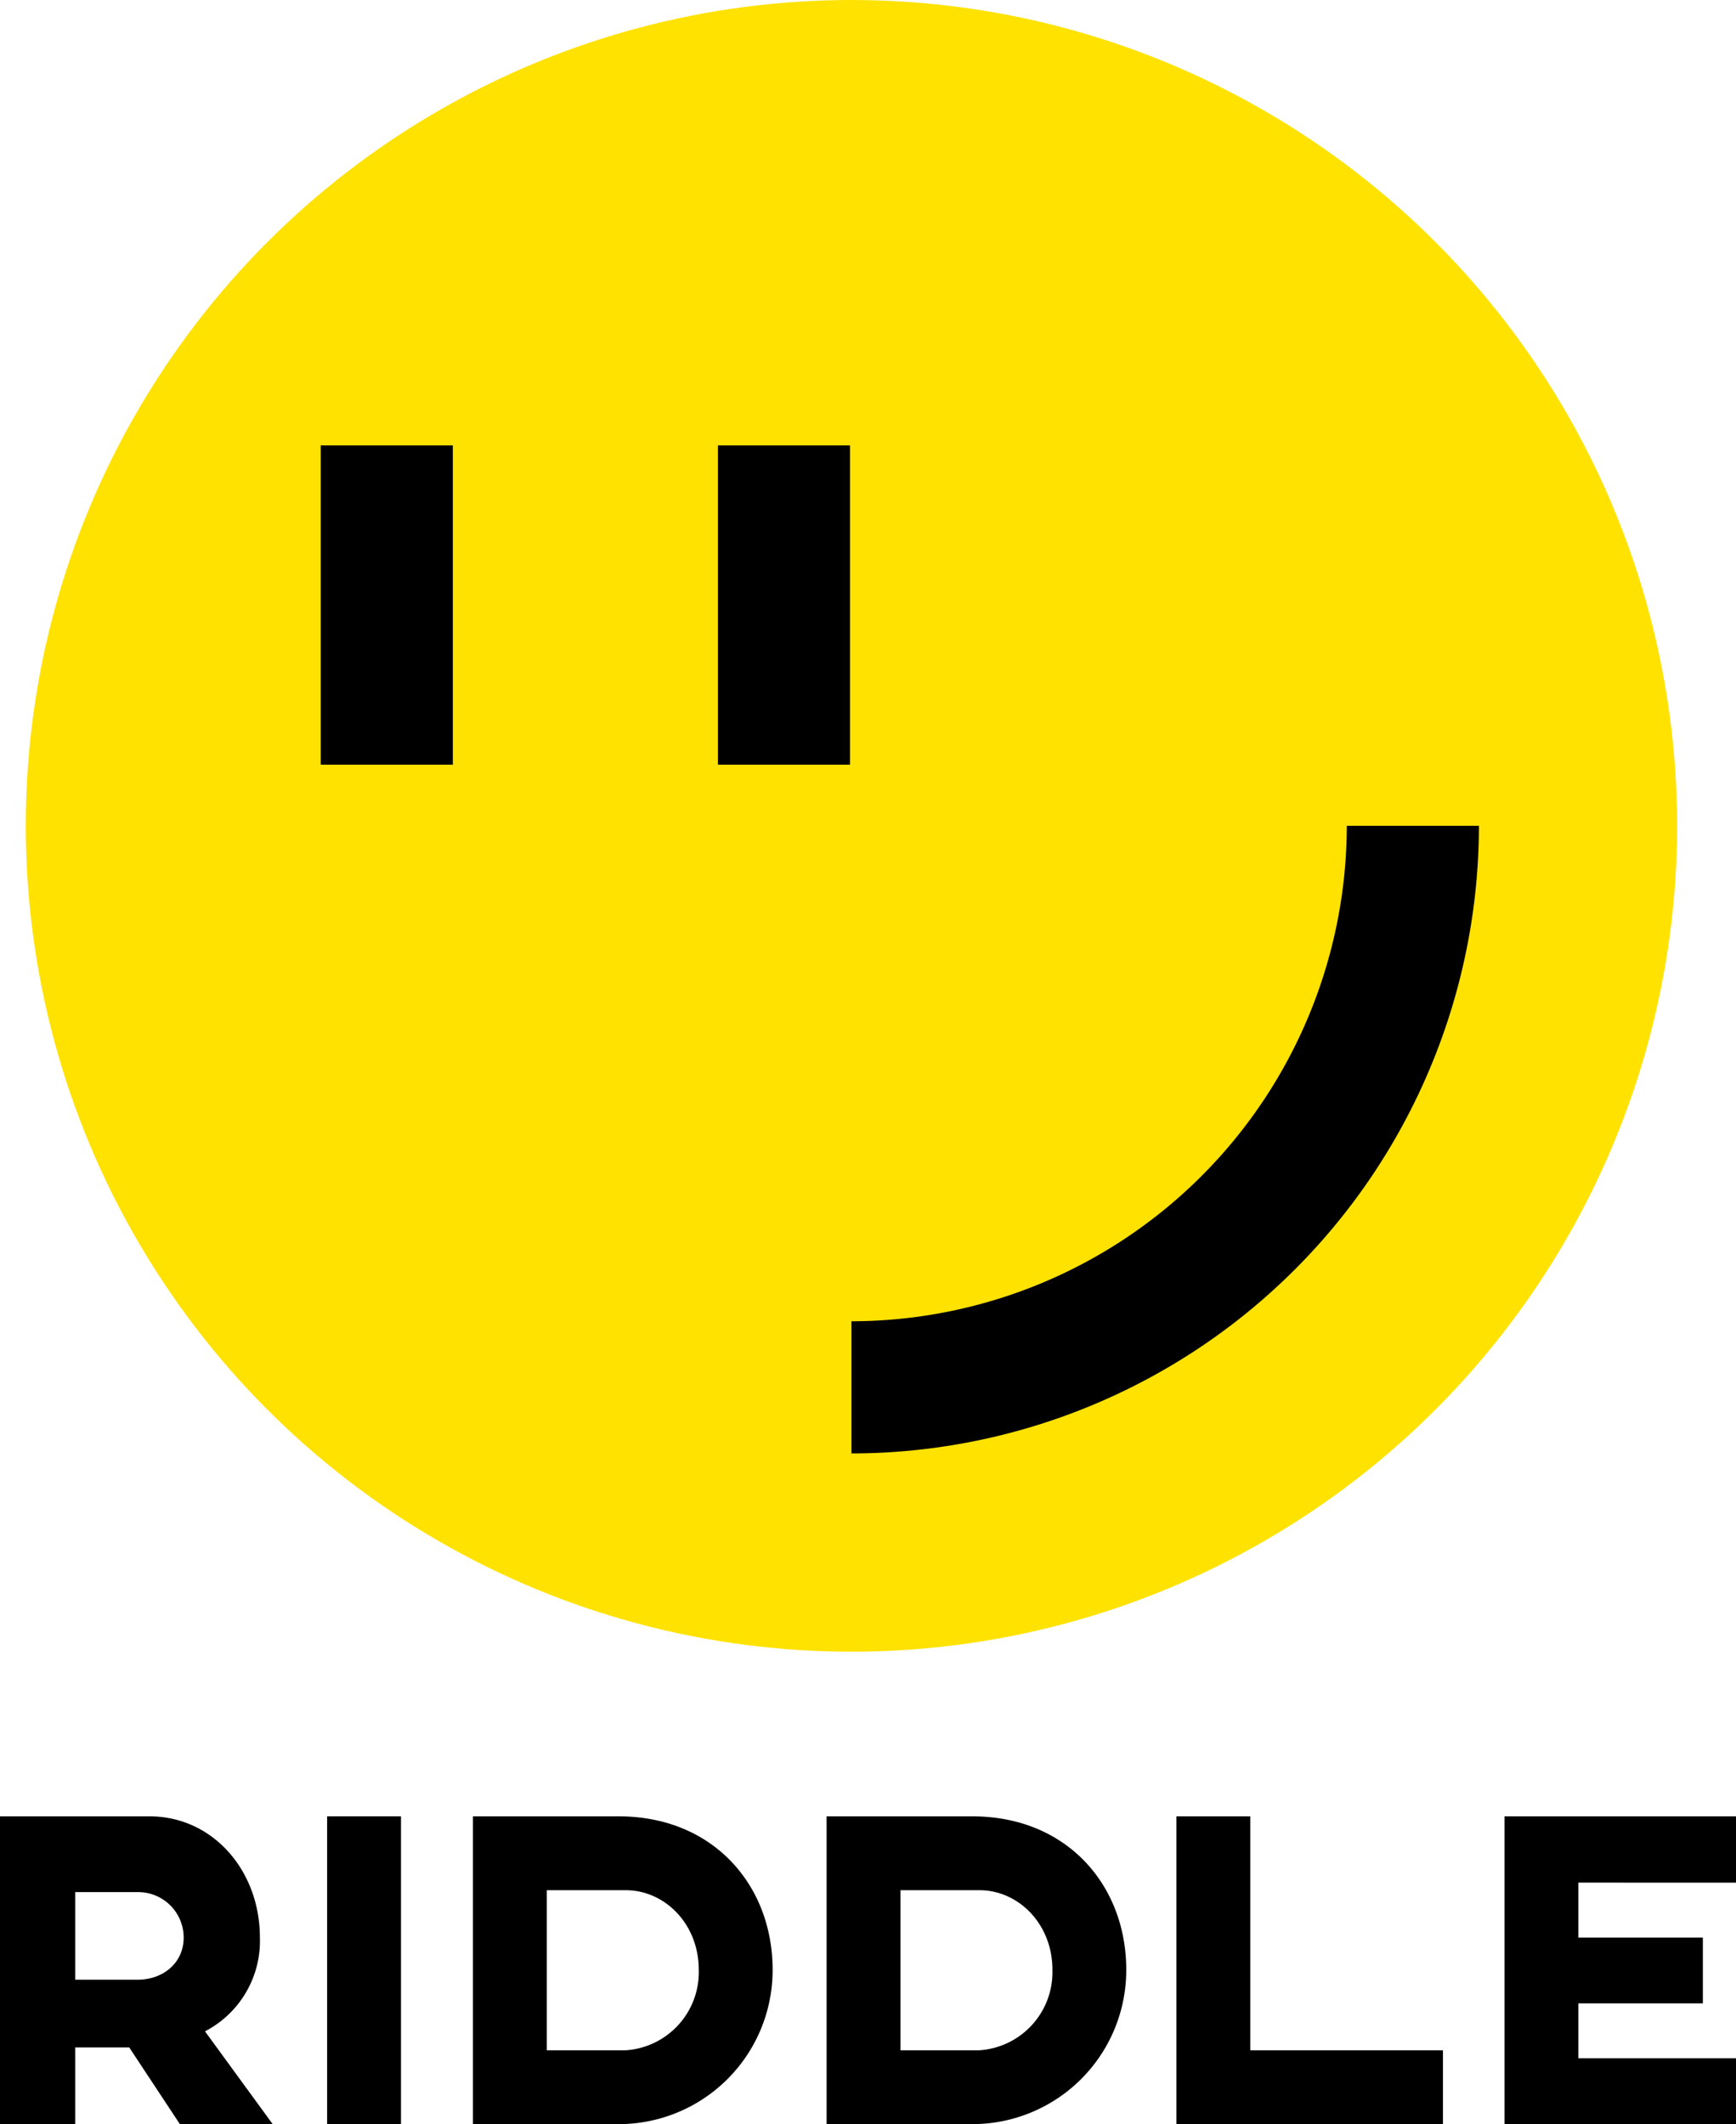
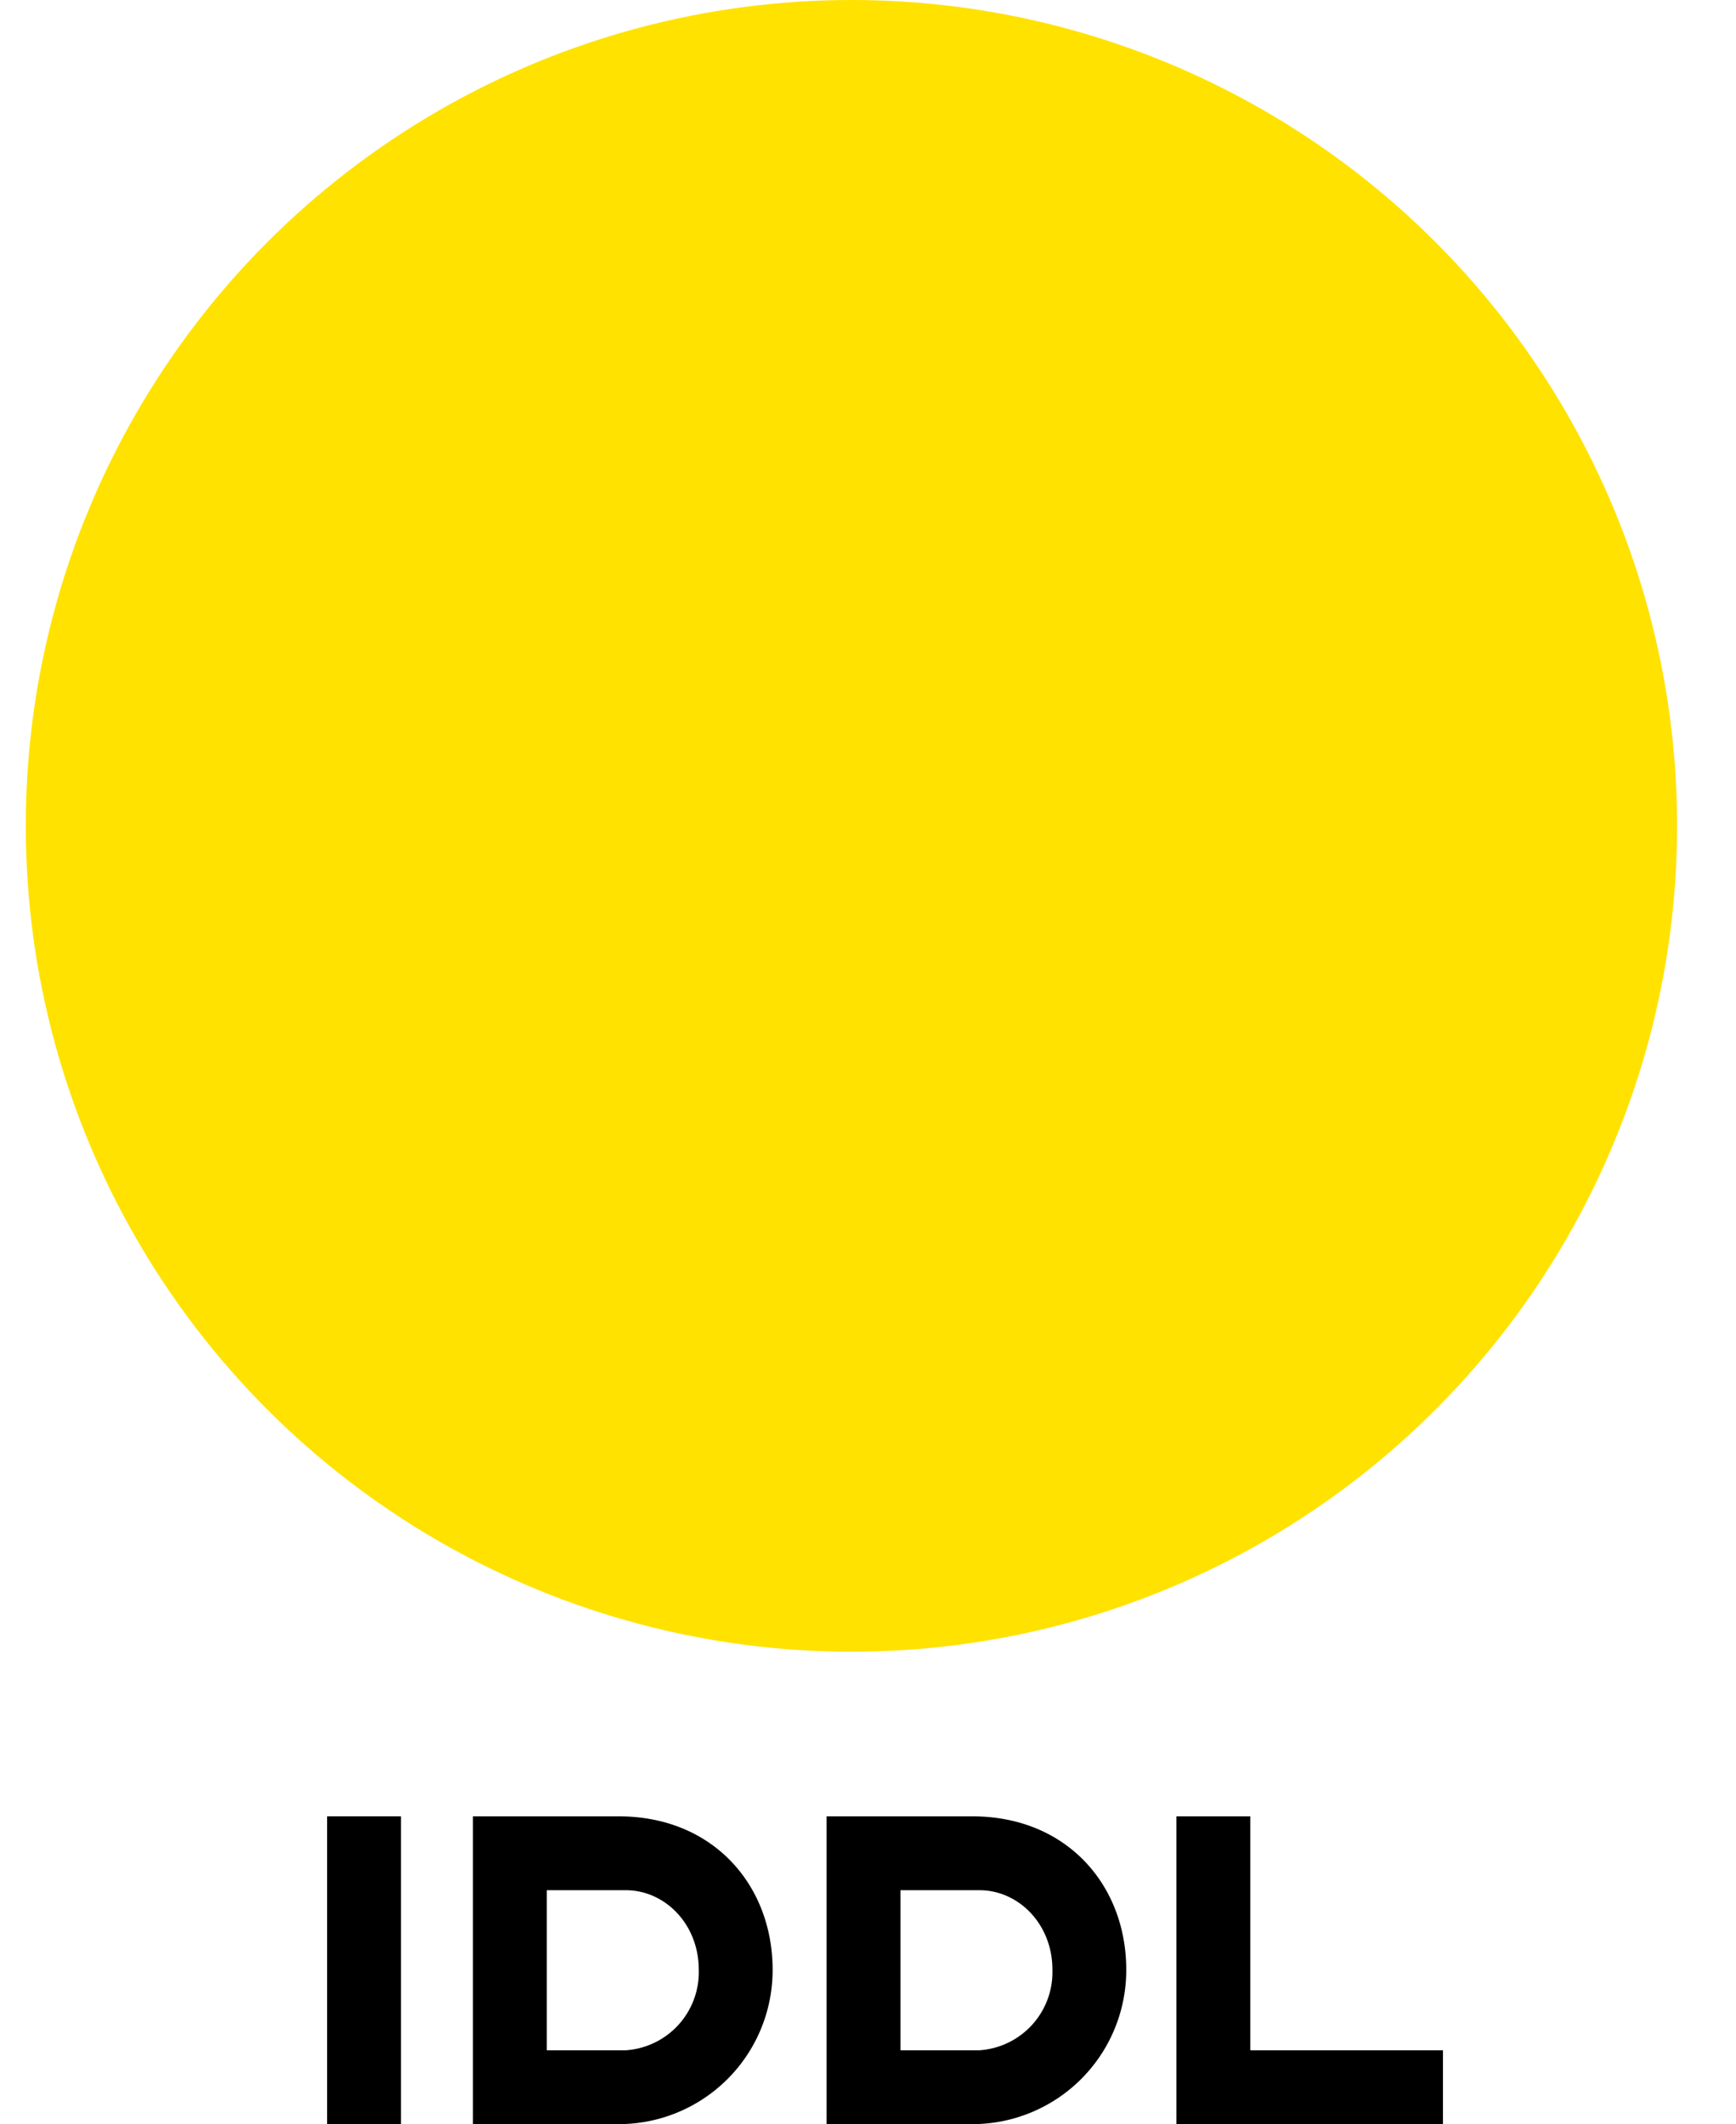
<svg xmlns="http://www.w3.org/2000/svg" width="208.177" height="254.658" viewBox="0 0 208.177 254.658">
  <g id="グループ_2704" data-name="グループ 2704" transform="translate(439.207 -327.144)">
    <g id="グループ_2057" data-name="グループ 2057" transform="translate(-439.206 327.144)">
      <circle id="楕円形_21" data-name="楕円形 21" cx="99.01" cy="99.01" r="99.01" transform="translate(3.091)" fill="#ffe200" />
-       <path id="パス_18019" data-name="パス 18019" d="M2755.451,1884.8v-15.846a59.463,59.463,0,0,0,59.4-59.4h15.846A75.326,75.326,0,0,1,2755.451,1884.8Z" transform="translate(-2653.348 -1710.55)" />
-       <rect id="長方形_1176" data-name="長方形 1176" width="15.846" height="38.28" transform="translate(38.456 53.399)" />
-       <rect id="長方形_1177" data-name="長方形 1177" width="15.846" height="38.28" transform="translate(86.09 53.399)" />
      <g id="グループ_2056" data-name="グループ 2056" transform="translate(0 217.757)">
-         <path id="パス_18020" data-name="パス 18020" d="M2729.5,1901.73l-6.076-9.2h-6.471v9.2h-9.026v-36.9h17.941c7.55,0,13.227,6.471,13.227,14.533a12.2,12.2,0,0,1-6.585,11.241l8.119,11.127Zm-12.547-17.315h7.494c3.009,0,5.507-1.987,5.507-5.053a5.451,5.451,0,0,0-5.449-5.449h-7.552Z" transform="translate(-2707.93 -1864.828)" />
        <path id="パス_18021" data-name="パス 18021" d="M2735.044,1864.828v36.9h-8.857v-36.9Z" transform="translate(-2686.959 -1864.828)" />
        <path id="パス_18022" data-name="パス 18022" d="M2770.262,1883.222a18.462,18.462,0,0,1-18.449,18.508h-17.488v-36.9h17.488C2763.109,1864.828,2770.262,1873.059,2770.262,1883.222Zm-8.857,0c0-5.507-4.086-9.537-8.742-9.537h-9.48v19.189h9.48A9.381,9.381,0,0,0,2761.405,1883.222Z" transform="translate(-2677.613 -1864.828)" />
        <path id="パス_18023" data-name="パス 18023" d="M2790,1883.222a18.462,18.462,0,0,1-18.45,18.508h-17.485v-36.9h17.485C2782.845,1864.828,2790,1873.059,2790,1883.222Zm-8.854,0c0-5.507-4.089-9.537-8.745-9.537h-9.479v19.189h9.479A9.382,9.382,0,0,0,2781.144,1883.222Z" transform="translate(-2654.943 -1864.828)" />
        <path id="パス_18024" data-name="パス 18024" d="M2805.551,1892.873v8.856h-31.962v-36.9h8.856v28.045Z" transform="translate(-2632.515 -1864.828)" />
-         <path id="パス_18025" data-name="パス 18025" d="M2800.756,1872.776v6.585h14.93v7.892h-14.93v6.585h18.905v7.892H2791.9v-36.9h27.763v7.948Z" transform="translate(-2611.484 -1864.828)" />
      </g>
    </g>
  </g>
</svg>